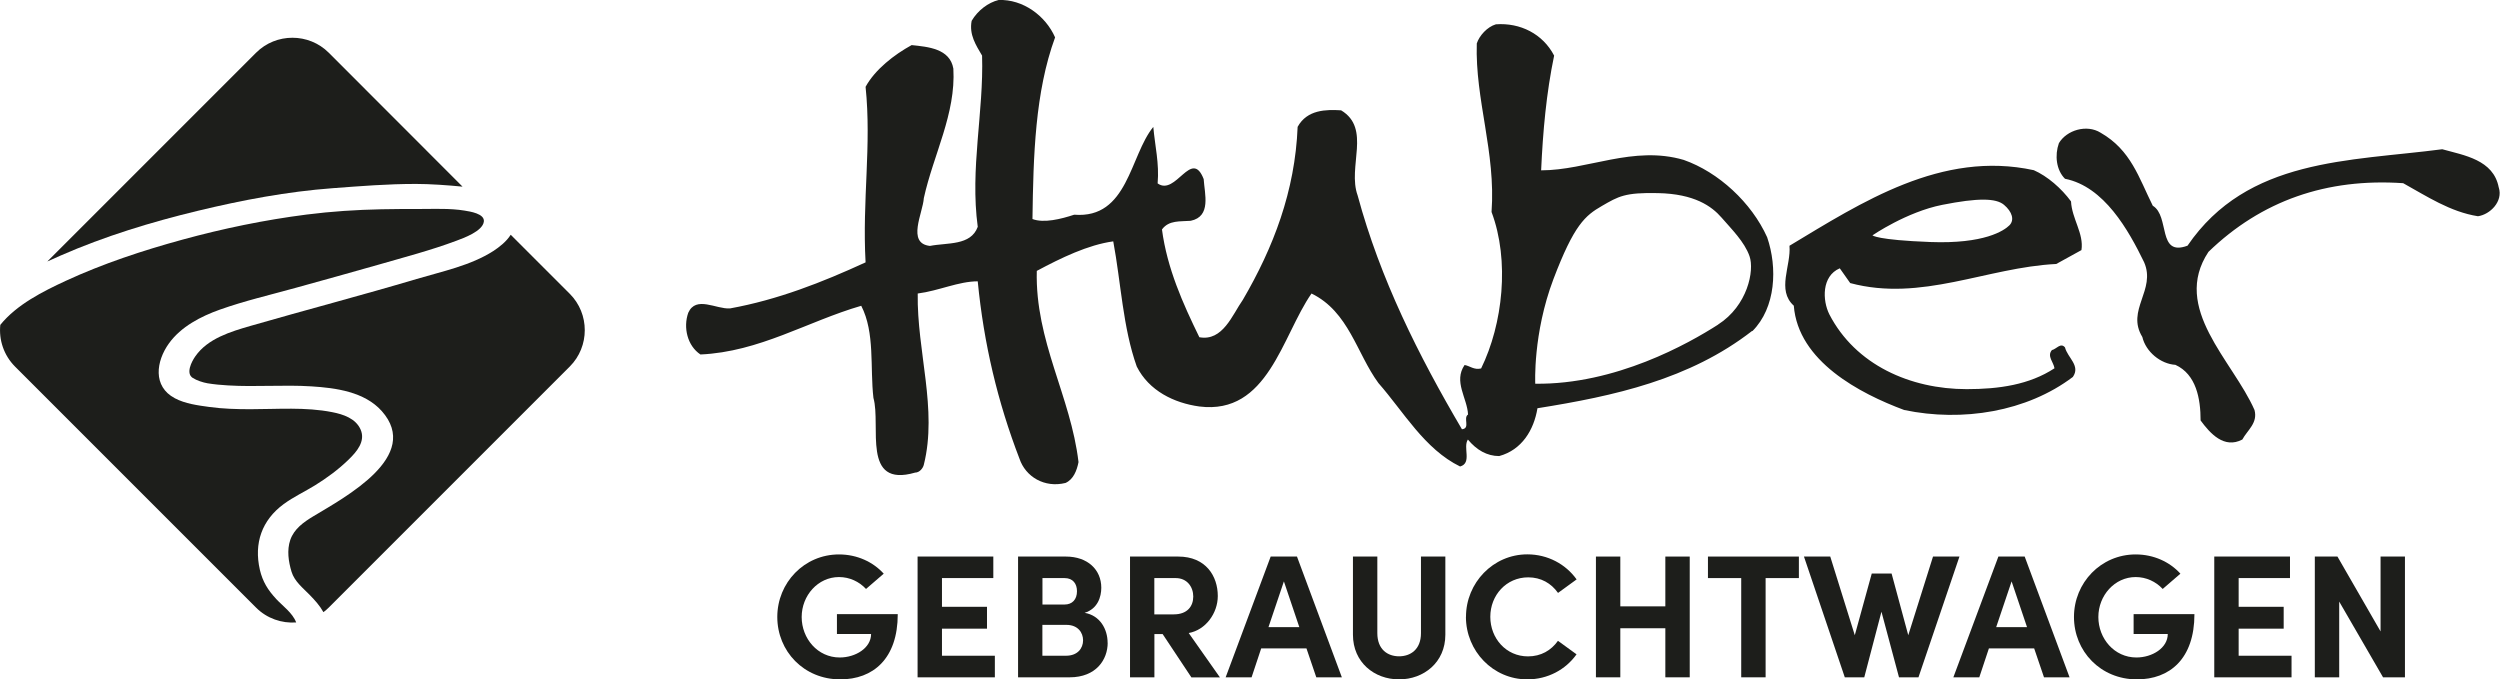
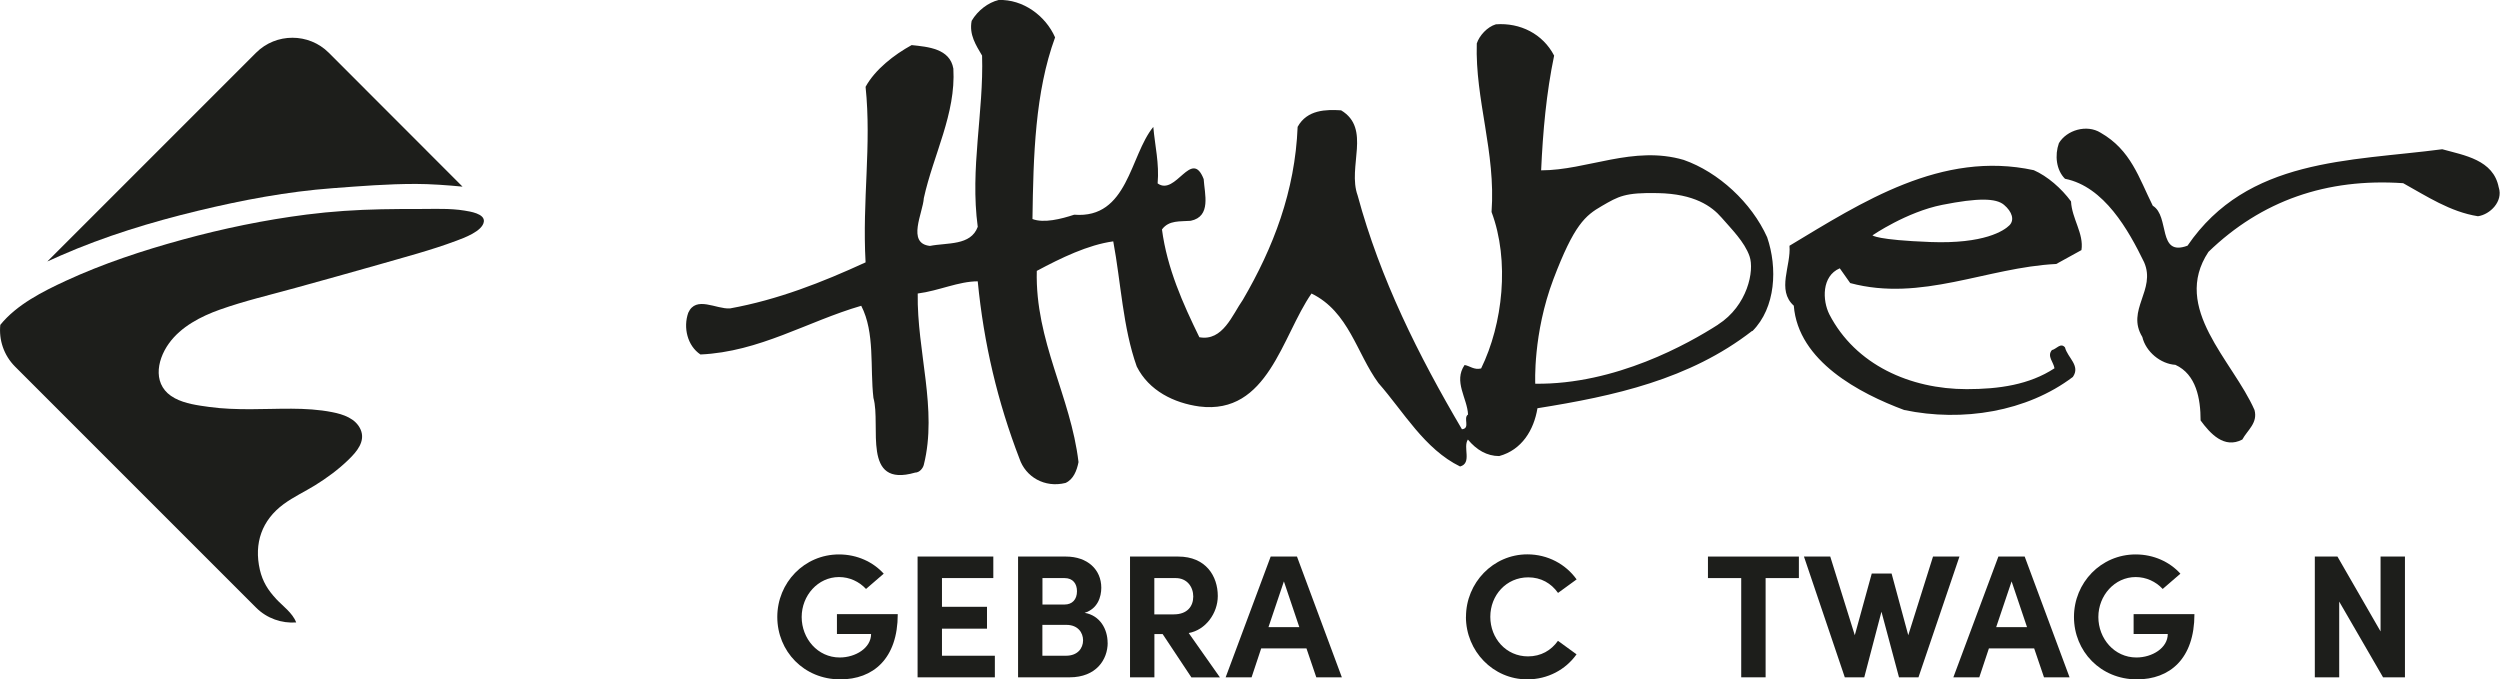
<svg xmlns="http://www.w3.org/2000/svg" id="Ebene_2" data-name="Ebene 2" viewBox="0 0 340.35 92.49">
  <defs>
    <style>
      .cls-1 {
        fill: #1d1e1b;
      }
    </style>
  </defs>
  <g id="Ebene_1-2" data-name="Ebene 1">
    <path class="cls-1" d="m233.89,44.2c-4.02,2.58-13.95,8.18-24.88,8.04,0,0-.34-6.8,2.47-14.23,2.82-7.42,4.33-8.66,6.6-9.97,2.27-1.31,3.12-1.85,7.63-1.75,4.98.1,7.32,1.79,8.66,3.33,1.34,1.55,3.13,3.3,3.81,5.26.69,1.96-.27,6.74-4.29,9.31m4.68.89c3.2-3.2,3.43-8.64,2.01-12.78-2.13-4.73-6.63-8.87-11.36-10.53-6.86-2.01-13.14,1.42-19.41,1.42.24-5.32.71-10.53,1.77-15.62-1.54-2.96-4.62-4.5-7.93-4.26-1.18.35-2.25,1.54-2.6,2.6-.24,7.69,2.6,14.79,2.01,22.95,2.49,6.63,1.54,15.26-1.42,21.3-.95.24-1.54-.35-2.25-.47-1.54,2.25.36,4.5.47,6.74-.71.47.36,1.89-.83,2.01-5.92-10.06-11.13-20.47-14.2-31.83-1.42-3.9,1.89-9.11-2.25-11.59-2.01-.12-4.62-.12-5.92,2.25-.35,8.76-3.31,16.45-7.46,23.55-1.42,2.01-2.72,5.68-5.92,5.09-2.25-4.61-4.38-9.35-5.09-14.67.95-1.3,2.49-1.06,3.91-1.18,2.84-.59,1.89-3.67,1.77-5.68-1.66-4.26-3.79,2.37-6.27.59.24-2.72-.36-5.09-.59-7.69-3.2,3.9-3.43,12.54-10.77,11.95-1.78.59-4.14,1.18-5.68.59.12-8.64.35-17.27,3.08-24.73-1.3-2.96-4.38-5.21-7.69-5.09-1.42.35-2.84,1.42-3.67,2.84-.36,1.89.59,3.31,1.42,4.73.24,7.69-1.66,15.38-.59,23.31-.95,2.6-4.14,2.13-6.51,2.6-3.2-.35-.95-4.5-.83-6.51,1.3-5.92,4.38-11.48,4.02-17.63-.47-2.72-3.43-2.96-5.68-3.2-2.37,1.3-4.97,3.31-6.27,5.68.83,8.04-.47,15.38,0,23.9-5.92,2.72-11.95,5.09-18.46,6.27-1.89.12-4.62-1.77-5.68.59-.71,2.01-.12,4.5,1.66,5.68,8.05-.36,14.56-4.5,21.89-6.63,1.89,3.67,1.18,8.4,1.66,12.54,1.07,3.79-1.66,12.3,5.68,10.17.59,0,1.07-.59,1.18-1.07,1.89-7.57-.95-15.38-.83-23.31,2.84-.36,5.56-1.66,8.17-1.66.83,8.52,2.72,16.45,5.68,24.14.83,2.48,3.43,4.02,6.27,3.31,1.06-.47,1.54-1.66,1.77-2.84-1.06-8.99-5.92-16.45-5.68-26.03,3.31-1.77,6.98-3.55,10.41-4.02,1.06,5.68,1.3,11.71,3.2,17.04,1.66,3.31,5.09,4.97,8.52,5.44,9.35,1.18,11.24-9.58,15.27-15.38,5.09,2.48,6.15,8.16,9.11,12.19,3.43,3.9,6.27,8.99,11.12,11.36,1.66-.47.35-2.6,1.06-3.67,1.18,1.42,2.6,2.25,4.26,2.25,3.08-.83,4.73-3.55,5.21-6.51,10.41-1.66,20.71-3.91,29.23-10.53m35.03-14.38c-.73.73-3.42,2.56-10.77,2.28-7.34-.28-7.88-.91-7.88-.91,0,0,4.65-3.19,9.5-4.15,4.85-.96,7.31-.93,8.41,0,1.1.93,1.46,2.06.73,2.79m3.32-7.51c-12.55-2.72-23.43,4.38-33.26,10.29.24,2.72-1.78,6.03.59,8.16.59,7.57,8.99,11.95,15.03,14.2,7.93,1.66,16.69.24,22.96-4.5,1.07-1.54-.71-2.6-1.07-4.02-.59-.71-1.18.24-1.78.36-.71.83.24,1.66.35,2.48-3.43,2.25-7.57,2.84-11.95,2.84-7.69,0-15.15-3.31-18.7-10.18-.95-1.89-1.07-5.21,1.42-6.27l1.42,2.01c9.7,2.6,18.58-2.13,28.05-2.6l3.43-1.89c.35-2.25-1.3-4.26-1.42-6.63-1.3-1.77-3.2-3.43-5.09-4.26m63.32,2.37c-.71-3.79-4.73-4.38-7.69-5.21-12.66,1.66-26.51,1.18-34.68,13.13-4.14,1.54-2.37-4.02-4.73-5.44-1.89-3.79-2.96-7.57-7.1-9.94-1.89-1.18-4.62-.36-5.68,1.42-.59,1.66-.36,3.67.83,4.85,5.33,1.06,8.64,6.98,10.77,11.36,1.66,3.79-2.49,6.51-.24,10.18.47,2.01,2.49,3.67,4.5,3.79,2.84,1.3,3.43,4.61,3.43,7.57,1.3,1.77,3.2,3.9,5.68,2.6.71-1.3,2.13-2.25,1.66-4.02-2.96-6.74-11.36-13.84-6.27-21.53,7.22-6.98,16.1-10.06,26.51-9.35,3.2,1.77,6.39,3.9,10.18,4.5,1.66-.24,3.43-2.01,2.84-3.9" />
    <g>
      <path class="cls-1" d="m105.82,84c0-4.68,3.68-8.52,8.4-8.52,2.48,0,4.65,1.03,6.09,2.62l-2.41,2.08c-.93-1-2.24-1.62-3.68-1.62-2.86,0-5.08,2.51-5.08,5.44s2.17,5.51,5.18,5.51c2.15,0,4.27-1.29,4.27-3.2h-4.65v-2.7h8.28c0,6.09-3.37,8.88-7.83,8.88-4.96,0-8.57-3.84-8.57-8.5Z" />
      <path class="cls-1" d="m128.23,89.27h7.21v2.94h-10.52v-16.44h10.31v2.93h-6.99v3.91h6.13v2.98h-6.13v3.67Z" />
      <path class="cls-1" d="m150.8,87.51c0,2.27-1.55,4.7-5.18,4.7h-7.02v-16.44h6.51c2.94,0,4.82,1.77,4.82,4.25,0,1.22-.48,2.86-2.27,3.41,2.1.36,3.13,2.22,3.13,4.08Zm-5.87-8.81h-3.01v3.6h3.01c1.05,0,1.69-.69,1.69-1.81,0-1-.53-1.79-1.69-1.79Zm.21,10.57c1.55,0,2.31-1,2.31-2.1,0-1.03-.69-2.1-2.27-2.1h-3.27v4.2h3.22Z" />
      <path class="cls-1" d="m162.19,92.21l-3.91-5.89h-1.12v5.89h-3.32v-16.44h6.56c3.77,0,5.39,2.67,5.39,5.37,0,2.34-1.65,4.63-3.96,5.04l4.25,6.04h-3.89Zm-5.04-13.51v4.94h2.65c1.86,0,2.65-1.12,2.65-2.43s-.84-2.51-2.39-2.51h-2.91Z" />
      <path class="cls-1" d="m179.2,92.21l-1.34-3.94h-6.16l-1.31,3.94h-3.53l6.13-16.44h3.58l6.11,16.44h-3.48Zm-6.51-6.83h4.2l-2.1-6.23-2.1,6.23Z" />
-       <path class="cls-1" d="m184.19,86.41v-10.64h3.32v10.43c0,2.24,1.43,3.15,2.96,3.15s2.98-.91,2.98-3.15v-10.43h3.32v10.64c0,3.77-2.94,6.08-6.3,6.08s-6.28-2.31-6.28-6.08Z" />
      <path class="cls-1" d="m199.58,83.97c0-4.63,3.7-8.5,8.35-8.5,2.79,0,5.23,1.34,6.71,3.41l-2.53,1.84c-.93-1.31-2.31-2.12-4.06-2.12-2.98,0-5.16,2.43-5.16,5.37s2.15,5.39,5.13,5.39c1.77,0,3.15-.81,4.08-2.12l2.53,1.84c-1.48,2.08-3.91,3.41-6.71,3.41-4.65,0-8.35-3.84-8.35-8.52Z" />
-       <path class="cls-1" d="m226.72,75.77h3.32v16.44h-3.32v-6.68h-6.13v6.68h-3.32v-16.44h3.32v6.78h6.13v-6.78Z" />
      <path class="cls-1" d="m244.9,75.77v2.93h-4.53v13.51h-3.32v-13.51h-4.53v-2.93h12.39Z" />
      <path class="cls-1" d="m263.16,75.77h3.6l-5.58,16.44h-2.65l-2.39-8.93-2.34,8.93h-2.65l-5.56-16.44h3.58l3.34,10.71,2.31-8.4h2.7l2.27,8.4,3.37-10.71Z" />
      <path class="cls-1" d="m278.27,92.21l-1.34-3.94h-6.16l-1.31,3.94h-3.53l6.13-16.44h3.58l6.11,16.44h-3.48Zm-6.51-6.83h4.2l-2.1-6.23-2.1,6.23Z" />
      <path class="cls-1" d="m282.35,84c0-4.68,3.68-8.52,8.4-8.52,2.48,0,4.65,1.03,6.09,2.62l-2.41,2.08c-.93-1-2.24-1.62-3.68-1.62-2.86,0-5.08,2.51-5.08,5.44s2.17,5.51,5.18,5.51c2.15,0,4.27-1.29,4.27-3.2h-4.65v-2.7h8.28c0,6.09-3.37,8.88-7.83,8.88-4.96,0-8.57-3.84-8.57-8.5Z" />
-       <path class="cls-1" d="m304.76,89.27h7.21v2.94h-10.52v-16.44h10.31v2.93h-6.99v3.91h6.13v2.98h-6.13v3.67Z" />
      <path class="cls-1" d="m324.09,75.77h3.32v16.44h-2.98l-5.97-10.31v10.31h-3.32v-16.44h3.08l5.87,10.19v-10.19Z" />
    </g>
    <g>
      <path class="cls-1" d="m8.23,34.8c6.02-2.64,12.36-4.57,18.74-6.11,6.02-1.45,12.14-2.61,18.32-3.07,3.91-.29,7.42-.58,11.33-.58,1.89,0,4.36.17,6.35.37L44.76,7.18c-2.72-2.72-7.18-2.72-9.9,0L6.44,35.6c.61-.28,1.21-.54,1.79-.8Z" />
      <path class="cls-1" d="m37.58,81.52c-1.1-1.18-1.83-2.35-2.2-3.94-.83-3.62.26-6.76,3.25-8.96,1.34-.98,2.85-1.68,4.26-2.55,1.63-1.01,3.21-2.17,4.58-3.51,1.08-1.05,2.33-2.48,1.62-4.09-.67-1.51-2.37-2.07-3.87-2.36-3.64-.72-7.44-.4-11.12-.4-1.88,0-3.77-.05-5.63-.31-1.54-.21-3.27-.44-4.66-1.18-3.05-1.61-2.56-5.04-.81-7.47,1.64-2.28,4.35-3.68,6.94-4.6,3.35-1.19,6.87-2.01,10.3-2.96,3.77-1.05,7.54-2.08,11.3-3.16,3.53-1.02,7.14-1.96,10.58-3.25.99-.37,3.57-1.29,3.75-2.6.15-1.1-1.91-1.39-2.63-1.51-1.95-.32-3.99-.22-5.96-.22-1.78,0-3.57,0-5.35.04-3.41.07-6.81.29-10.19.72-5.71.73-11.37,1.9-16.92,3.42-5.4,1.48-10.77,3.25-15.86,5.6-3.15,1.46-6.69,3.24-8.92,6-.21,2.02.46,4.12,2,5.67l32.82,32.82c1.49,1.49,3.5,2.16,5.46,2.02-.48-1.29-1.83-2.24-2.74-3.21Z" />
-       <path class="cls-1" d="m77.57,40l-8.04-8.04c-.58.92-1.52,1.66-2.38,2.22-3.07,1.97-6.96,2.77-10.42,3.8-7.5,2.23-15.08,4.21-22.6,6.38-2.7.78-5.85,1.72-7.54,4.15-.5.71-1.33,2.32-.35,2.94.55.35,1.38.62,2.01.73.92.15,1.86.24,2.8.29,3.78.23,7.57-.11,11.35.13,3.32.21,7.21.73,9.56,3.35,5.51,6.17-5.04,11.76-9.31,14.34-1.31.79-2.61,1.71-3.13,3.21-.48,1.4-.25,2.95.17,4.34.4,1.32,1.56,2.21,2.49,3.17.7.72,1.37,1.46,1.85,2.33.25-.19.49-.39.72-.62l32.82-32.82c2.72-2.72,2.72-7.18,0-9.9Z" />
    </g>
  </g>
</svg>